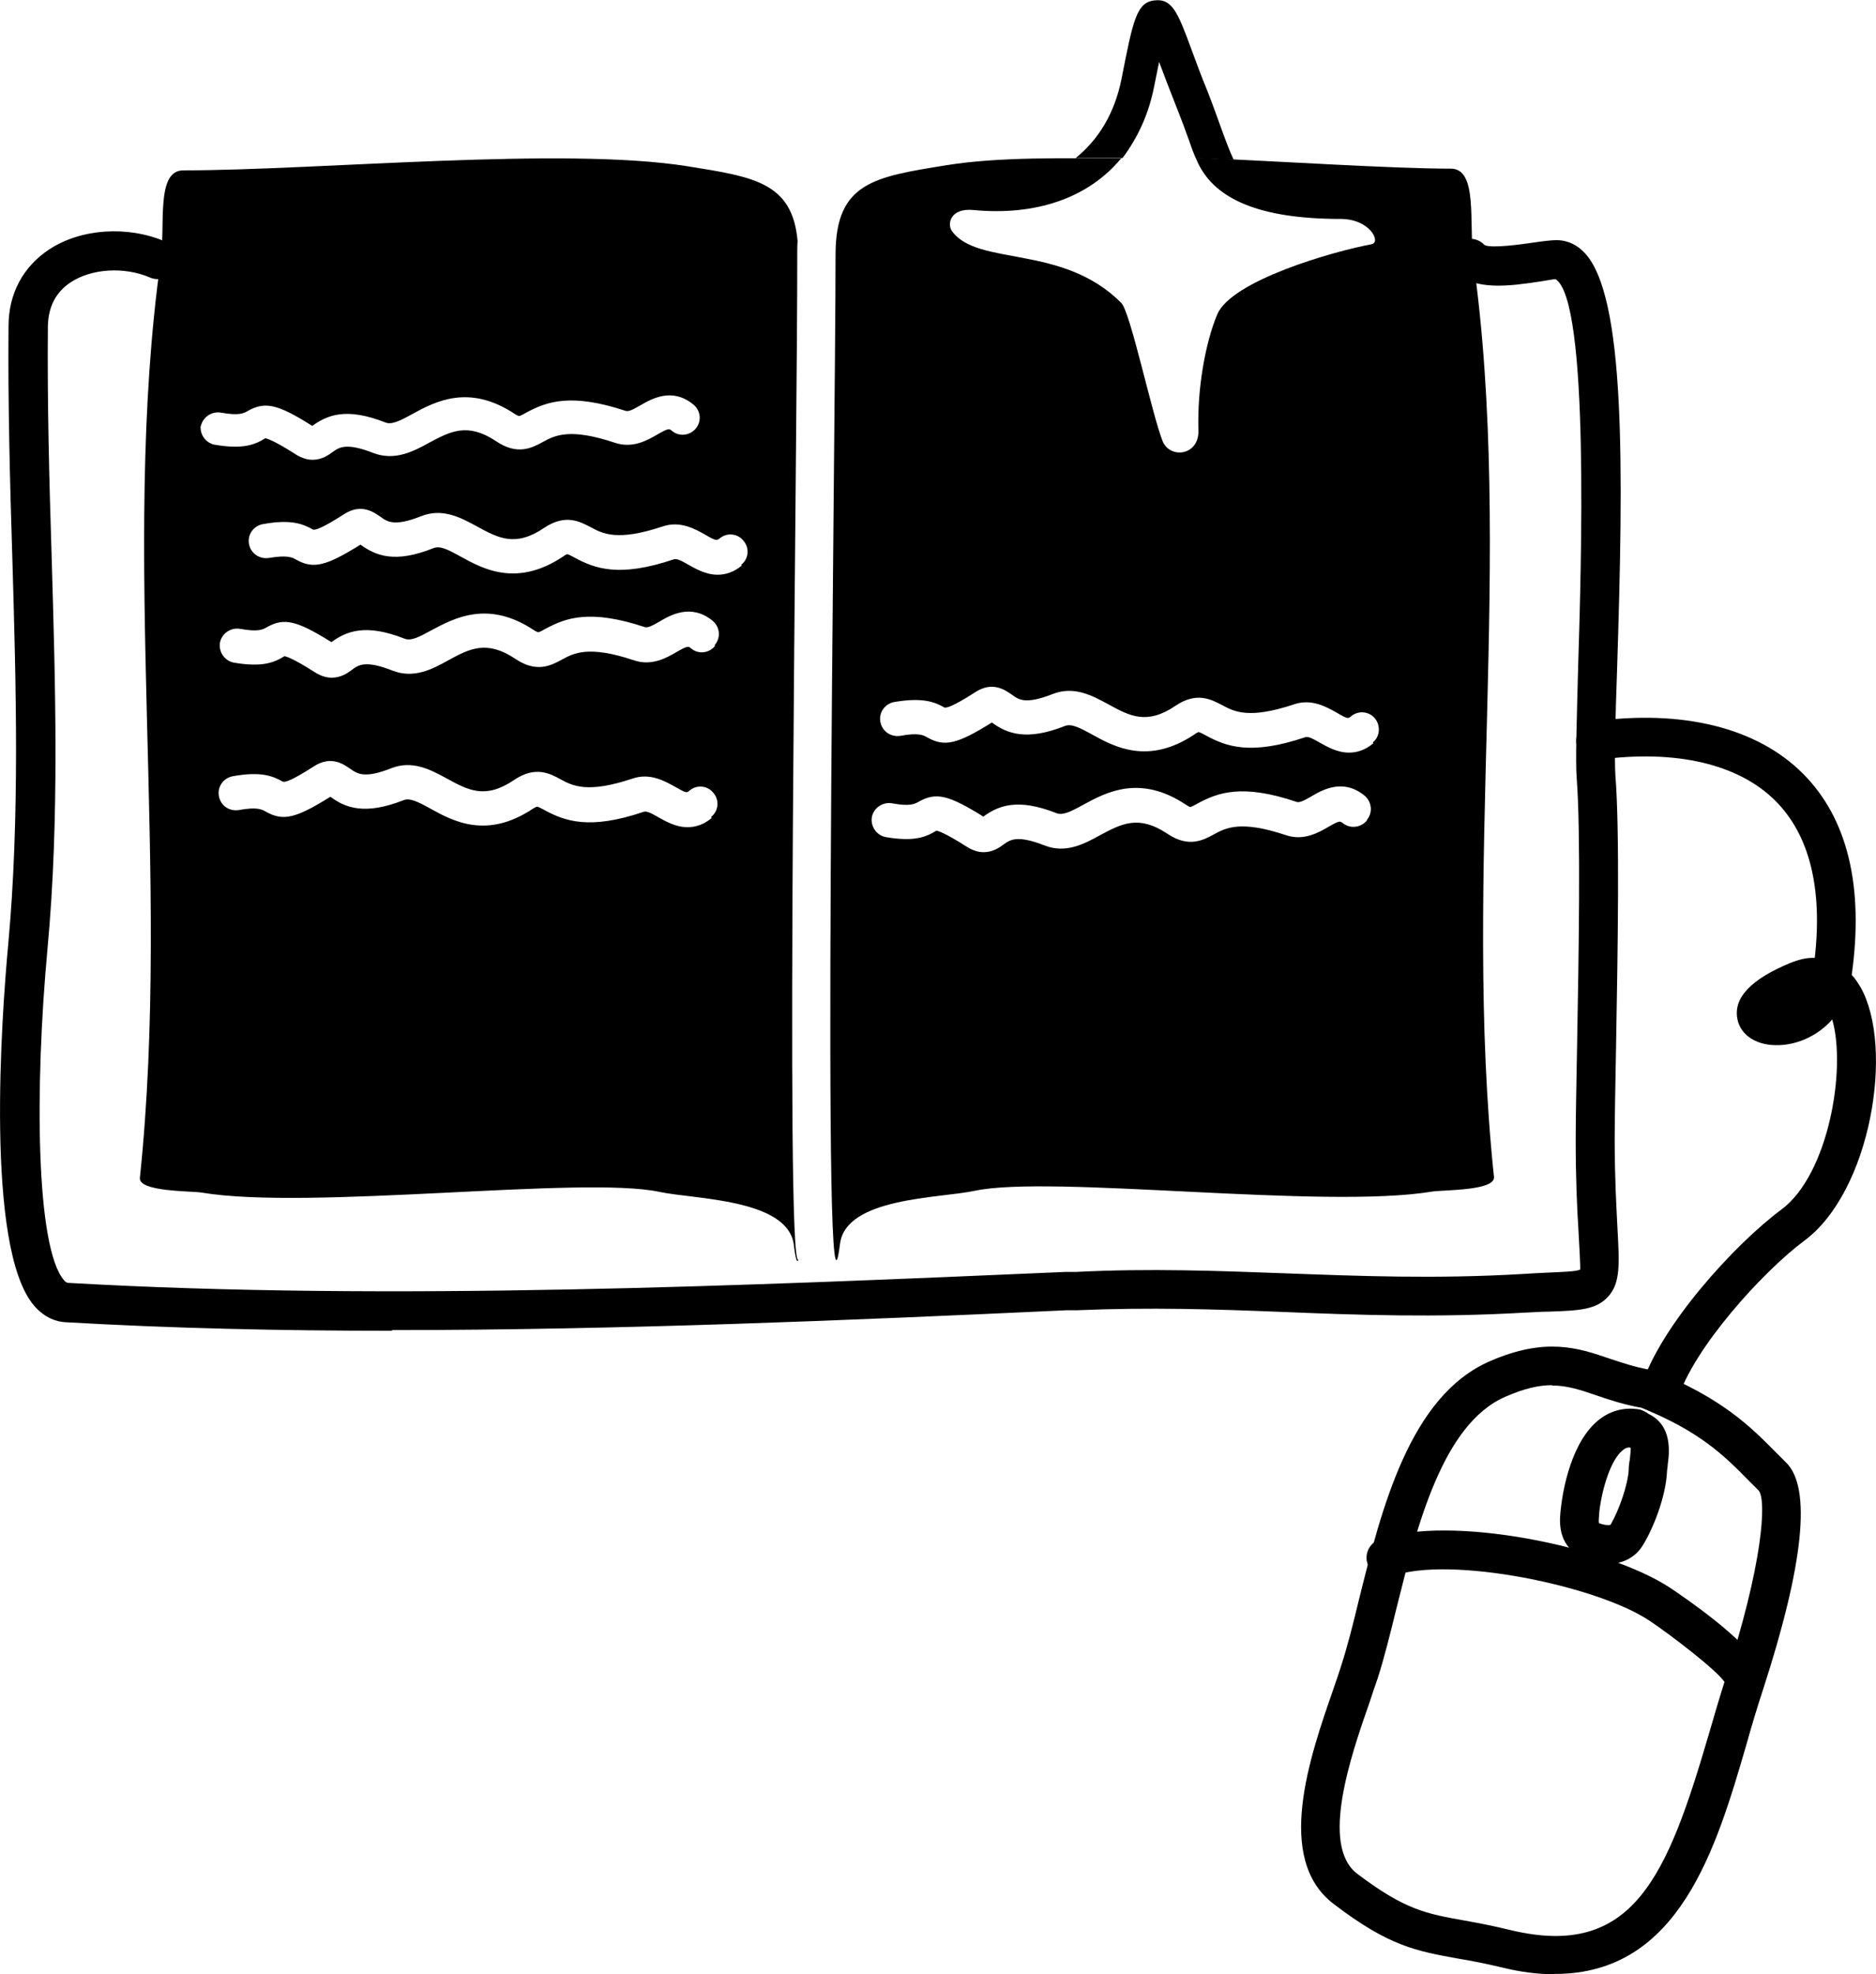
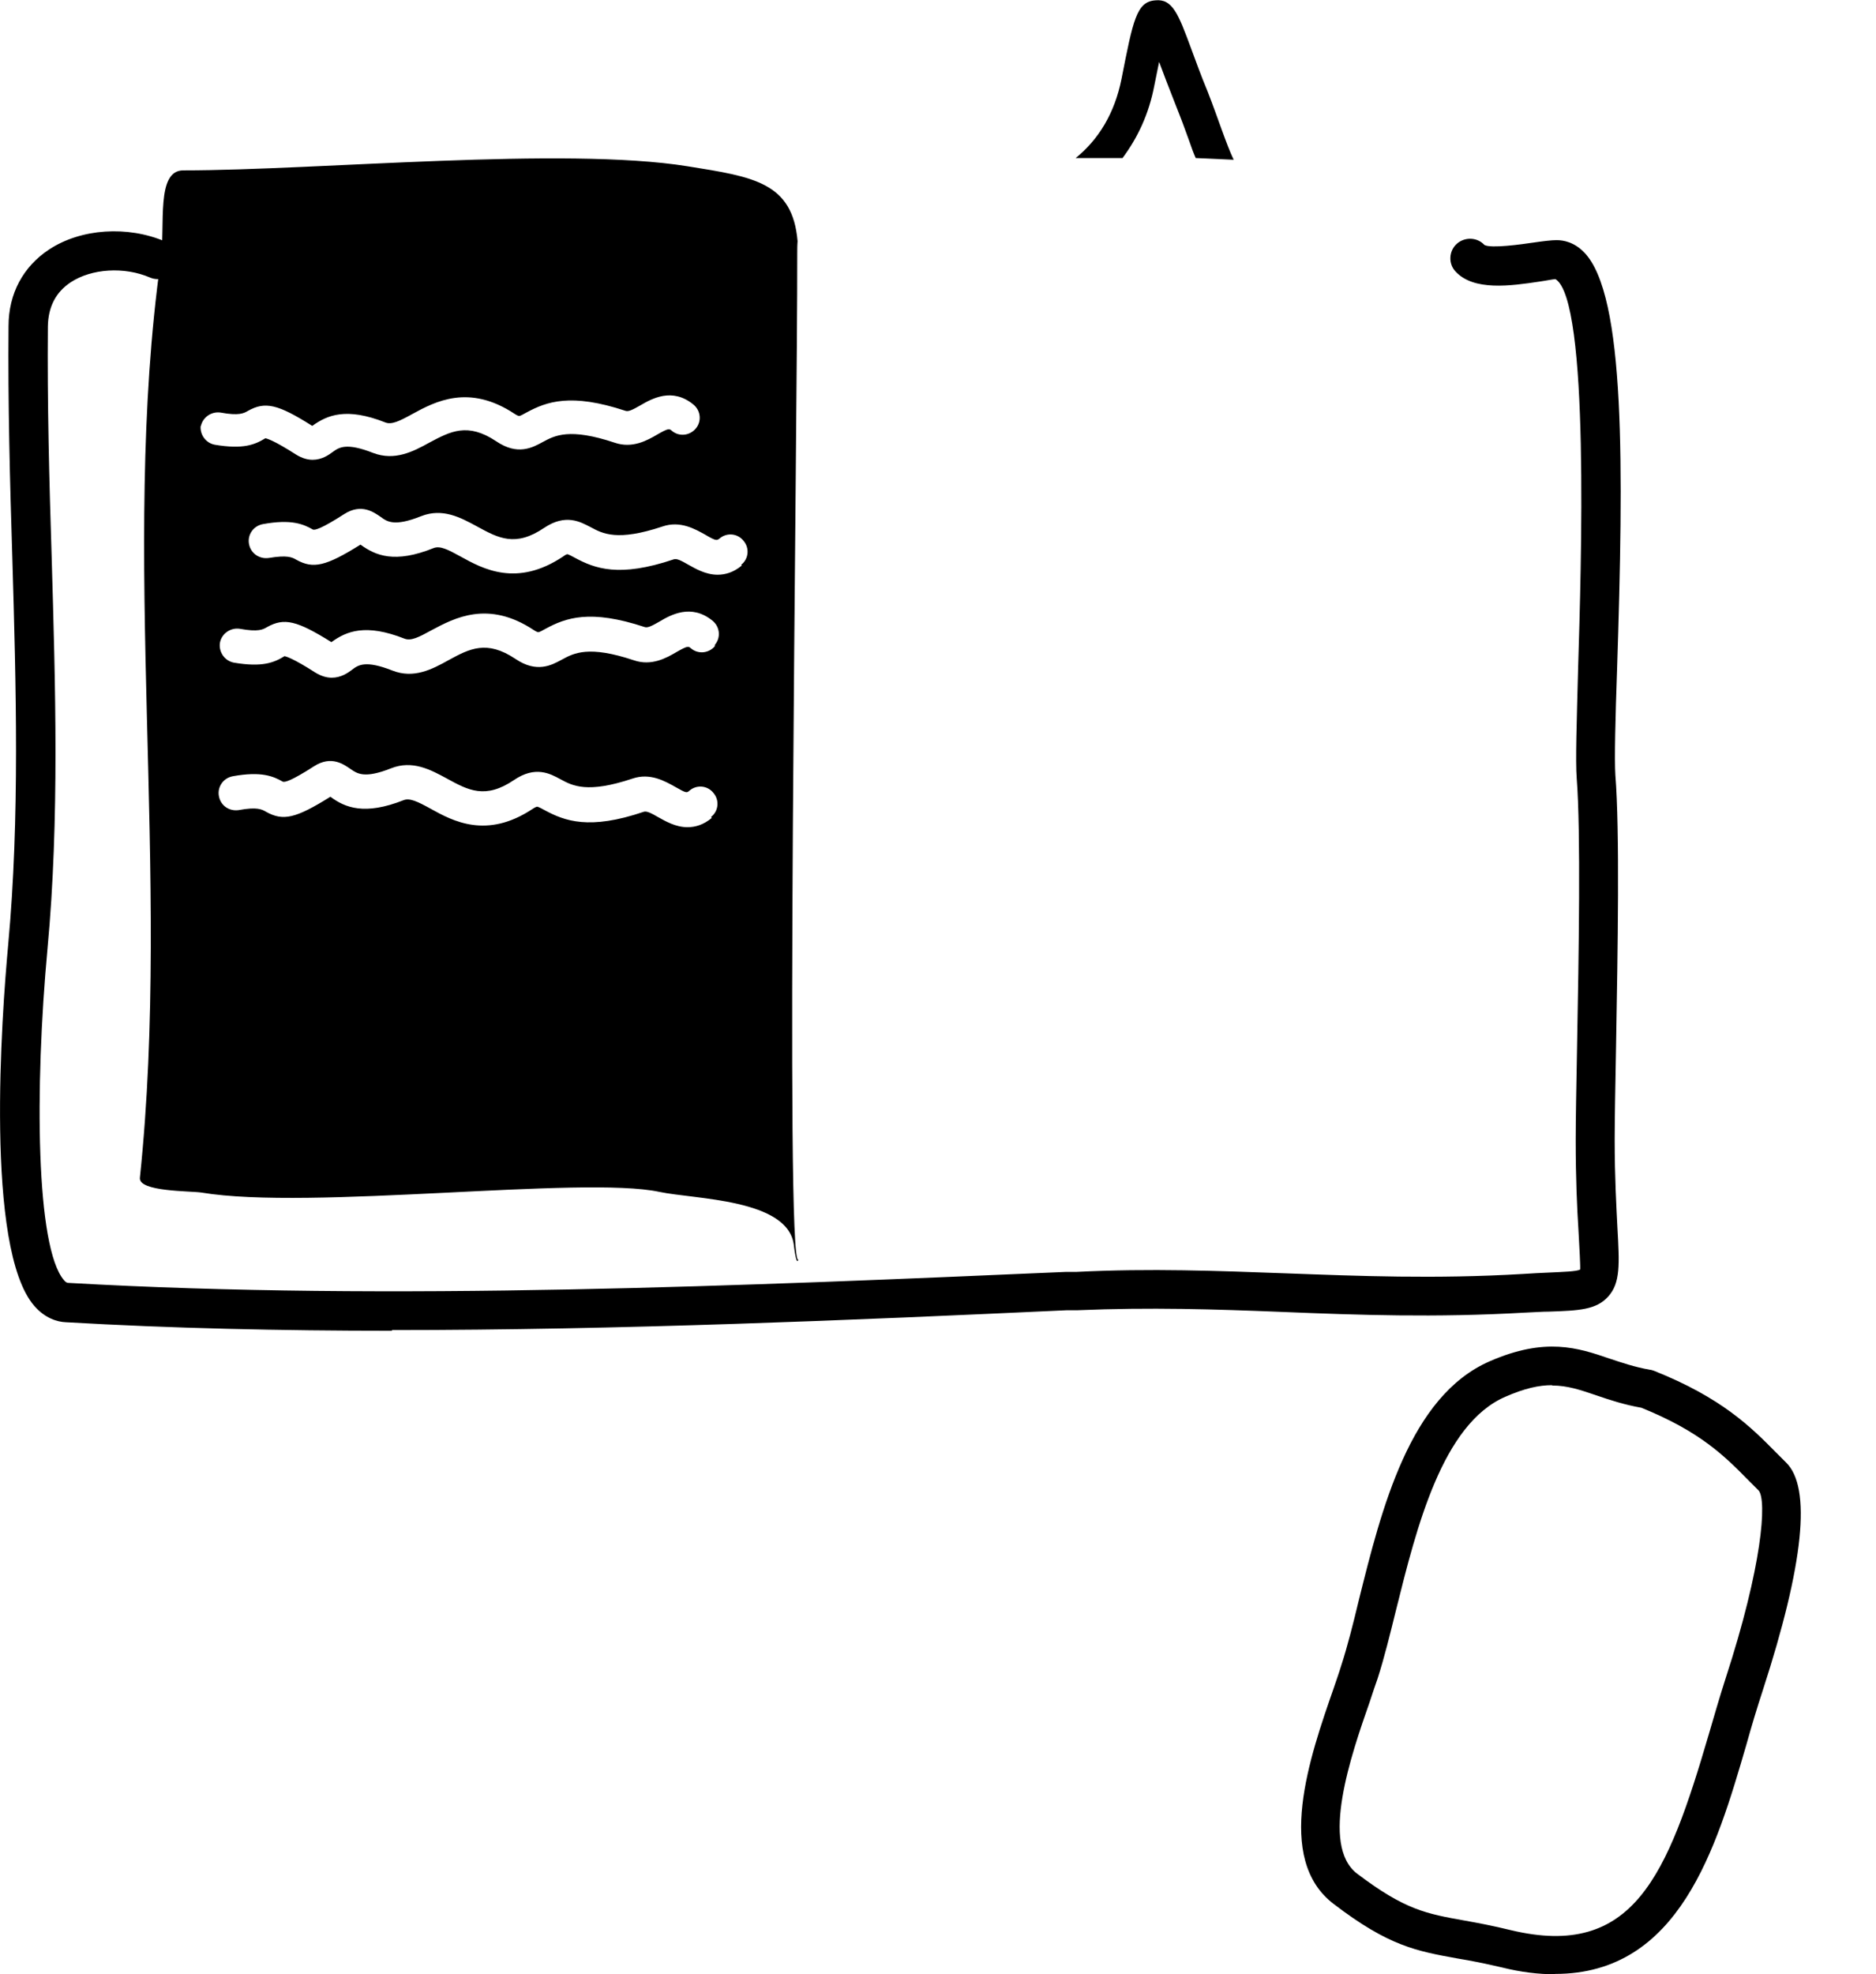
<svg xmlns="http://www.w3.org/2000/svg" id="Capa_2" viewBox="0 0 54.85 57.71">
  <g id="Capa_1-2">
    <path d="m11.46,38.9c-3.24,0-6.44-.07-9.54-.25-.24-.01-.6-.11-.92-.48C-.45,36.49.05,29.66.24,27.61c.34-3.7.23-7.57.12-11.32-.07-2.21-.13-4.5-.11-6.76,0-.95.43-1.74,1.19-2.24.93-.61,2.29-.7,3.39-.23.29.12.43.46.3.75-.12.29-.46.43-.75.3-.75-.32-1.7-.26-2.31.14-.44.29-.66.72-.67,1.29-.02,2.24.04,4.52.11,6.72.11,3.78.23,7.69-.12,11.46-.38,4.1-.34,8.75.48,9.7.03.04.08.08.12.08,9.42.54,19.91.08,29.16-.32h.31c2.17-.11,4.17-.03,6.1.04,2.17.08,4.41.17,6.96.02.28-.02.53-.03.74-.04.41-.02.84-.03.94-.09.01-.08-.02-.63-.05-1.16-.04-.63-.08-1.48-.08-2.63,0-.63.02-1.61.04-2.74.05-2.65.11-6.28-.01-7.82-.04-.52,0-1.65.04-3.22.09-2.94.34-10.76-.66-11.38-.07,0-.25.04-.46.07-.86.13-1.93.28-2.46-.29-.22-.23-.2-.6.03-.81.23-.21.6-.2.81.03.19.11,1.1-.02,1.44-.07.28-.04.52-.07.67-.07.21,0,.52.06.81.36,1.21,1.25,1.15,6.26.96,12.19-.05,1.41-.08,2.63-.05,3.09.13,1.59.07,5.11.02,7.93-.02,1.12-.04,2.1-.04,2.72,0,1.12.05,1.96.08,2.57.06,1.08.09,1.62-.27,2.02-.35.39-.86.41-1.72.44-.21,0-.45.02-.72.03-2.61.15-4.88.07-7.07-.02-2-.08-3.88-.14-6.01-.05h-.31c-6.25.29-13.06.58-19.73.58Z" />
-     <path d="m47.02,45.72c-.37,0-.73-.14-.95-.3-.55-.4-.47-1.03-.43-1.36.05-.45.29-1.95,1.15-2.59.34-.25.73-.34,1.14-.27,0,0,0,0,0,0,.07.01.21.08.27.13.7.34.61,1.12.56,1.49,0,.07-.02.13-.02.19-.03.71-.39,1.66-.72,2.18-.16.26-.43.44-.74.5-.09.02-.18.03-.27.03Zm.62-3.41c-.06,0-.12.02-.18.07-.36.27-.62,1.13-.7,1.81,0,.08-.03.28-.01.33.07.04.27.08.34.05.25-.43.51-1.18.53-1.61,0-.08.01-.18.03-.28.01-.1.03-.26.03-.35-.01,0-.02-.01-.03-.02Z" />
    <path d="m45.46,57.71c-.47,0-.99-.06-1.55-.2-.51-.12-.92-.2-1.29-.26-1.21-.22-2.01-.36-3.62-1.59-1.75-1.32-.7-4.32-.01-6.3.08-.24.16-.46.22-.66.18-.55.35-1.22.52-1.93.66-2.65,1.48-5.96,3.83-6.98,1.63-.71,2.58-.39,3.49-.08.36.12.74.25,1.19.33.04,0,.08.02.12.03,1.98.79,2.83,1.64,3.57,2.39l.29.29c.75.73.52,2.97-.68,6.66-.17.52-.33,1.05-.48,1.59-.88,3.02-1.96,6.7-5.59,6.7Zm-.08-17.22c-.38,0-.8.09-1.37.34-1.84.8-2.59,3.81-3.19,6.22-.18.73-.35,1.42-.54,2.01-.07.2-.15.43-.23.68-.55,1.57-1.46,4.2-.37,5.03,1.4,1.06,2.02,1.17,3.14,1.37.39.07.82.15,1.35.28,3.59.86,4.58-1.59,5.79-5.72.16-.55.32-1.1.49-1.63,1.08-3.31,1.21-5.21.97-5.5l-.3-.3c-.69-.7-1.4-1.42-3.13-2.12-.51-.09-.93-.23-1.31-.36-.47-.16-.85-.29-1.3-.29Z" />
-     <path d="m50.99,49.79s-.02,0-.03,0c-.3-.02-.54-.26-.53-.57,0,0,.04.1.13.2-.06-.07-.11-.15-.13-.24-.21-.34-1.58-1.39-2.21-1.81-1.55-1.03-5.84-1.9-7.5-1.3-.29.11-.62-.04-.73-.34-.11-.29.04-.62.34-.73,2.04-.74,6.67.2,8.51,1.42.39.26,2.18,1.48,2.61,2.29.08.12.14.3.11.56-.03.29-.28.52-.57.52Zm-.22-.23s0,0,0,0c0,0,0,0,0,0Zm0,0s0,0,0,0t0,0Zm0,0h0,0Zm0,0s0,0,0,0c0,0,0,0,0,0Zm-.06-.03s.04.02.06.03c-.02,0-.04-.02-.06-.03Zm0,0s0,0,0,0c0,0,0,0,0,0Zm-.3-.44h0s0,0,0,0Z" />
-     <path d="m48.51,41.31c-.05,0-.11,0-.16-.02-.3-.09-.47-.41-.38-.71.54-1.8,2.77-4.23,4.11-5.22,1.38-1.02,1.91-4.11,1.49-5.56-.42.48-1.01.73-1.54.75-.64.03-1.13-.27-1.23-.75-.13-.62.38-1.17,1.54-1.65.25-.1.48-.16.72-.15.23-2.05-.16-3.6-1.15-4.59-1.08-1.08-2.92-1.51-5.18-1.2-.31.04-.6-.17-.64-.48s.17-.6.48-.64c2.62-.36,4.8.18,6.14,1.52,1.31,1.31,1.79,3.3,1.43,5.89,0,0,0,0,0,0,.1.1.18.23.26.36.99,1.76.3,5.97-1.65,7.41-1.21.9-3.25,3.15-3.7,4.64-.07.25-.3.4-.54.4Z" />
    <path d="m32.82,4.62c.44-.59.77-1.28.93-2.12.04-.19.09-.44.14-.69.13.35.29.77.48,1.25.16.4.29.75.4,1.06.06.18.12.34.19.5l1.11.05c-.11-.23-.23-.55-.35-.88-.12-.33-.25-.7-.41-1.11-.2-.48-.35-.9-.48-1.25-.38-1.03-.55-1.47-1.05-1.42-.55.04-.65.57-.99,2.3-.2,1-.67,1.77-1.34,2.31h1.39Z" />
    <path d="m23.31,7.43c0-.13,0-.26.01-.38-.15-1.72-1.28-1.88-3.22-2.19-3.62-.58-10.79.12-14.74.12-.81,0-.52,1.61-.66,2.62-1.2,8.58.32,17.95-.61,26.83-.04.41,1.48.38,1.8.43,3.18.53,11.15-.5,13.39-.02,1.03.22,3.76.2,3.93,1.55.05.42.1.55.13.43-.39.24-.02-24.39-.03-29.39ZM5.87,12.47c.05-.27.31-.45.58-.41.54.1.68.02.8-.05.5-.28.87-.2,1.88.44,0,0,0,0,0,0,.44-.32,1-.55,2.14-.1.18.07.41-.04.79-.25.66-.36,1.65-.89,2.99,0,.09.06.13.06.13.06.03,0,.14-.06.21-.1.59-.32,1.3-.58,2.9-.05.09.03.22-.04.43-.16.33-.19.93-.54,1.56-.02.21.18.24.49.06.7-.18.21-.49.24-.7.06-.07-.06-.09-.08-.42.11-.29.17-.73.42-1.25.24-1.32-.44-1.75-.21-2.1-.02-.31.17-.74.4-1.36-.02-.84-.56-1.34-.29-1.96.04-.47.26-1.01.54-1.64.3-.79-.31-1-.16-1.18-.03-.12.09-.32.23-.59.23-.14,0-.3-.04-.48-.15-.67-.43-.86-.47-.9-.48-.31.19-.65.33-1.48.19-.27-.05-.45-.31-.41-.58Zm14.94,11.44c-.24.2-.48.27-.71.27-.35,0-.65-.18-.85-.29-.21-.12-.34-.19-.43-.16-1.59.54-2.31.27-2.9-.05-.07-.04-.17-.09-.21-.1,0,0-.04,0-.13.06-1.35.9-2.34.36-2.99,0-.38-.21-.61-.32-.79-.25-1.14.45-1.71.22-2.14-.1,0,0,0,0,0,0-1.01.63-1.38.72-1.88.44-.12-.07-.26-.15-.8-.05-.28.04-.53-.13-.58-.41-.05-.27.13-.53.41-.58.83-.15,1.18,0,1.46.16.06.02.24-.02.91-.45.51-.33.88-.05,1.07.08.19.13.4.29,1.18-.02.63-.25,1.16.04,1.64.3.62.34,1.12.61,1.96.04.62-.42,1.05-.19,1.36-.02.35.19.78.42,2.1-.02.52-.18.96.08,1.25.24.33.19.34.18.42.11.21-.18.53-.15.7.07.18.21.15.53-.07.7Zm.09-5.02c-.18.21-.49.24-.7.06-.07-.06-.09-.08-.42.11-.29.17-.73.42-1.25.24-1.32-.44-1.75-.21-2.1-.02-.31.17-.74.4-1.36-.02-.84-.56-1.34-.3-1.96.04-.47.26-1.01.55-1.64.3-.79-.31-1-.16-1.18-.02-.12.09-.32.23-.59.23-.14,0-.3-.04-.48-.15-.67-.43-.86-.47-.9-.48-.31.19-.65.33-1.48.19-.27-.05-.45-.31-.41-.58.05-.27.31-.45.58-.41.55.1.68.02.8-.05.5-.28.87-.19,1.88.44h0c.44-.32,1-.55,2.14-.1.19.07.41-.04.79-.25.66-.35,1.65-.89,2.99,0,.09.06.13.06.13.06.03,0,.14-.06.21-.1.59-.32,1.3-.58,2.9-.05.09.03.22-.04.43-.16.32-.19.93-.54,1.56-.02.21.18.24.49.06.7Zm.79-2.36c-.24.2-.48.27-.71.27-.35,0-.65-.18-.85-.29-.21-.12-.34-.19-.43-.16-1.6.54-2.31.27-2.9-.05-.07-.04-.17-.09-.21-.1,0,0-.04,0-.13.07-1.35.9-2.34.36-2.99,0-.38-.21-.6-.32-.79-.25-1.14.46-1.7.22-2.14-.1,0,0,0,0,0,0-1.01.63-1.38.72-1.88.44-.12-.07-.26-.14-.8-.05-.27.04-.53-.13-.58-.41-.05-.27.13-.53.41-.58.83-.15,1.18,0,1.46.16.06.02.24-.02.91-.45.51-.33.88-.05,1.07.08.19.14.4.29,1.18-.02.63-.25,1.16.04,1.64.3.62.34,1.12.61,1.96.04.63-.42,1.05-.18,1.36-.02.35.19.78.42,2.1-.02.52-.18.96.08,1.25.24.32.19.34.17.42.11.21-.18.53-.15.7.07.18.21.15.53-.07.7Z" />
-     <path d="m43.08,7.55c-.14-1.01.14-2.62-.66-2.62-1.74,0-5.05-.22-7.46-.32.47,1.22,1.88,1.79,4.24,1.79.86,0,1.19.69.9.74-1.13.21-4.09,1.06-4.51,2.05-.35.83-.59,2.19-.55,3.39.02.75-.84.84-1.05.31-.32-.82-.94-3.78-1.21-4.04-1.73-1.73-4.2-1.05-4.95-2.1-.14-.2-.05-.68.64-.61,1.8.17,3.34-.34,4.31-1.51-1.69,0-3.56-.05-5.11.2-2.09.34-3.24.49-3.24,2.61,0,5.37-.42,33.36.13,28.92.17-1.36,2.9-1.33,3.93-1.55,2.24-.48,10.21.55,13.39.02.33-.05,1.85-.02,1.8-.43-.93-8.88.6-18.25-.61-26.83Zm-3.12,16.44c-.18.21-.49.24-.7.07-.08-.06-.09-.08-.42.11-.29.17-.73.42-1.25.24-1.32-.44-1.75-.21-2.1-.02-.31.17-.74.4-1.36-.02-.84-.56-1.34-.29-1.96.04-.47.26-1.01.55-1.64.3-.79-.31-1-.16-1.18-.03-.12.09-.32.23-.59.23-.14,0-.3-.04-.48-.15-.67-.43-.86-.47-.9-.48-.31.19-.65.33-1.48.19-.27-.05-.45-.31-.41-.58.05-.27.31-.45.58-.41.54.1.68.02.8-.05.5-.28.87-.19,1.88.44,0,0,0,0,0,0,.44-.32,1-.55,2.14-.1.18.07.41-.04.79-.25.66-.36,1.65-.89,2.99,0,.09.06.13.07.13.07.03,0,.14-.06.21-.1.59-.32,1.3-.59,2.9-.05.09.03.22-.04.43-.16.32-.19.93-.54,1.56-.02.21.18.24.49.07.7Zm.19-2.26c-.24.2-.48.27-.71.27-.35,0-.65-.18-.85-.29-.21-.12-.34-.19-.43-.16-1.6.54-2.31.27-2.9-.05-.07-.04-.17-.09-.21-.1,0,0-.04,0-.13.07-1.35.9-2.34.36-2.99,0-.38-.21-.61-.32-.79-.25-1.14.45-1.7.22-2.14-.1,0,0,0,0,0,0-1.01.63-1.38.72-1.88.44-.12-.07-.26-.15-.8-.05-.27.04-.53-.13-.58-.41-.05-.27.13-.53.41-.58.83-.14,1.18,0,1.46.16.06.02.24-.02.91-.45.51-.33.88-.05,1.07.08.19.14.39.29,1.18-.02.63-.25,1.16.04,1.64.3.62.34,1.12.61,1.96.04.62-.42,1.05-.18,1.36-.02.35.19.78.42,2.1-.02.52-.18.96.08,1.25.24.32.19.34.18.42.11.21-.18.53-.15.7.06s.15.53-.06.7Z" />
  </g>
</svg>